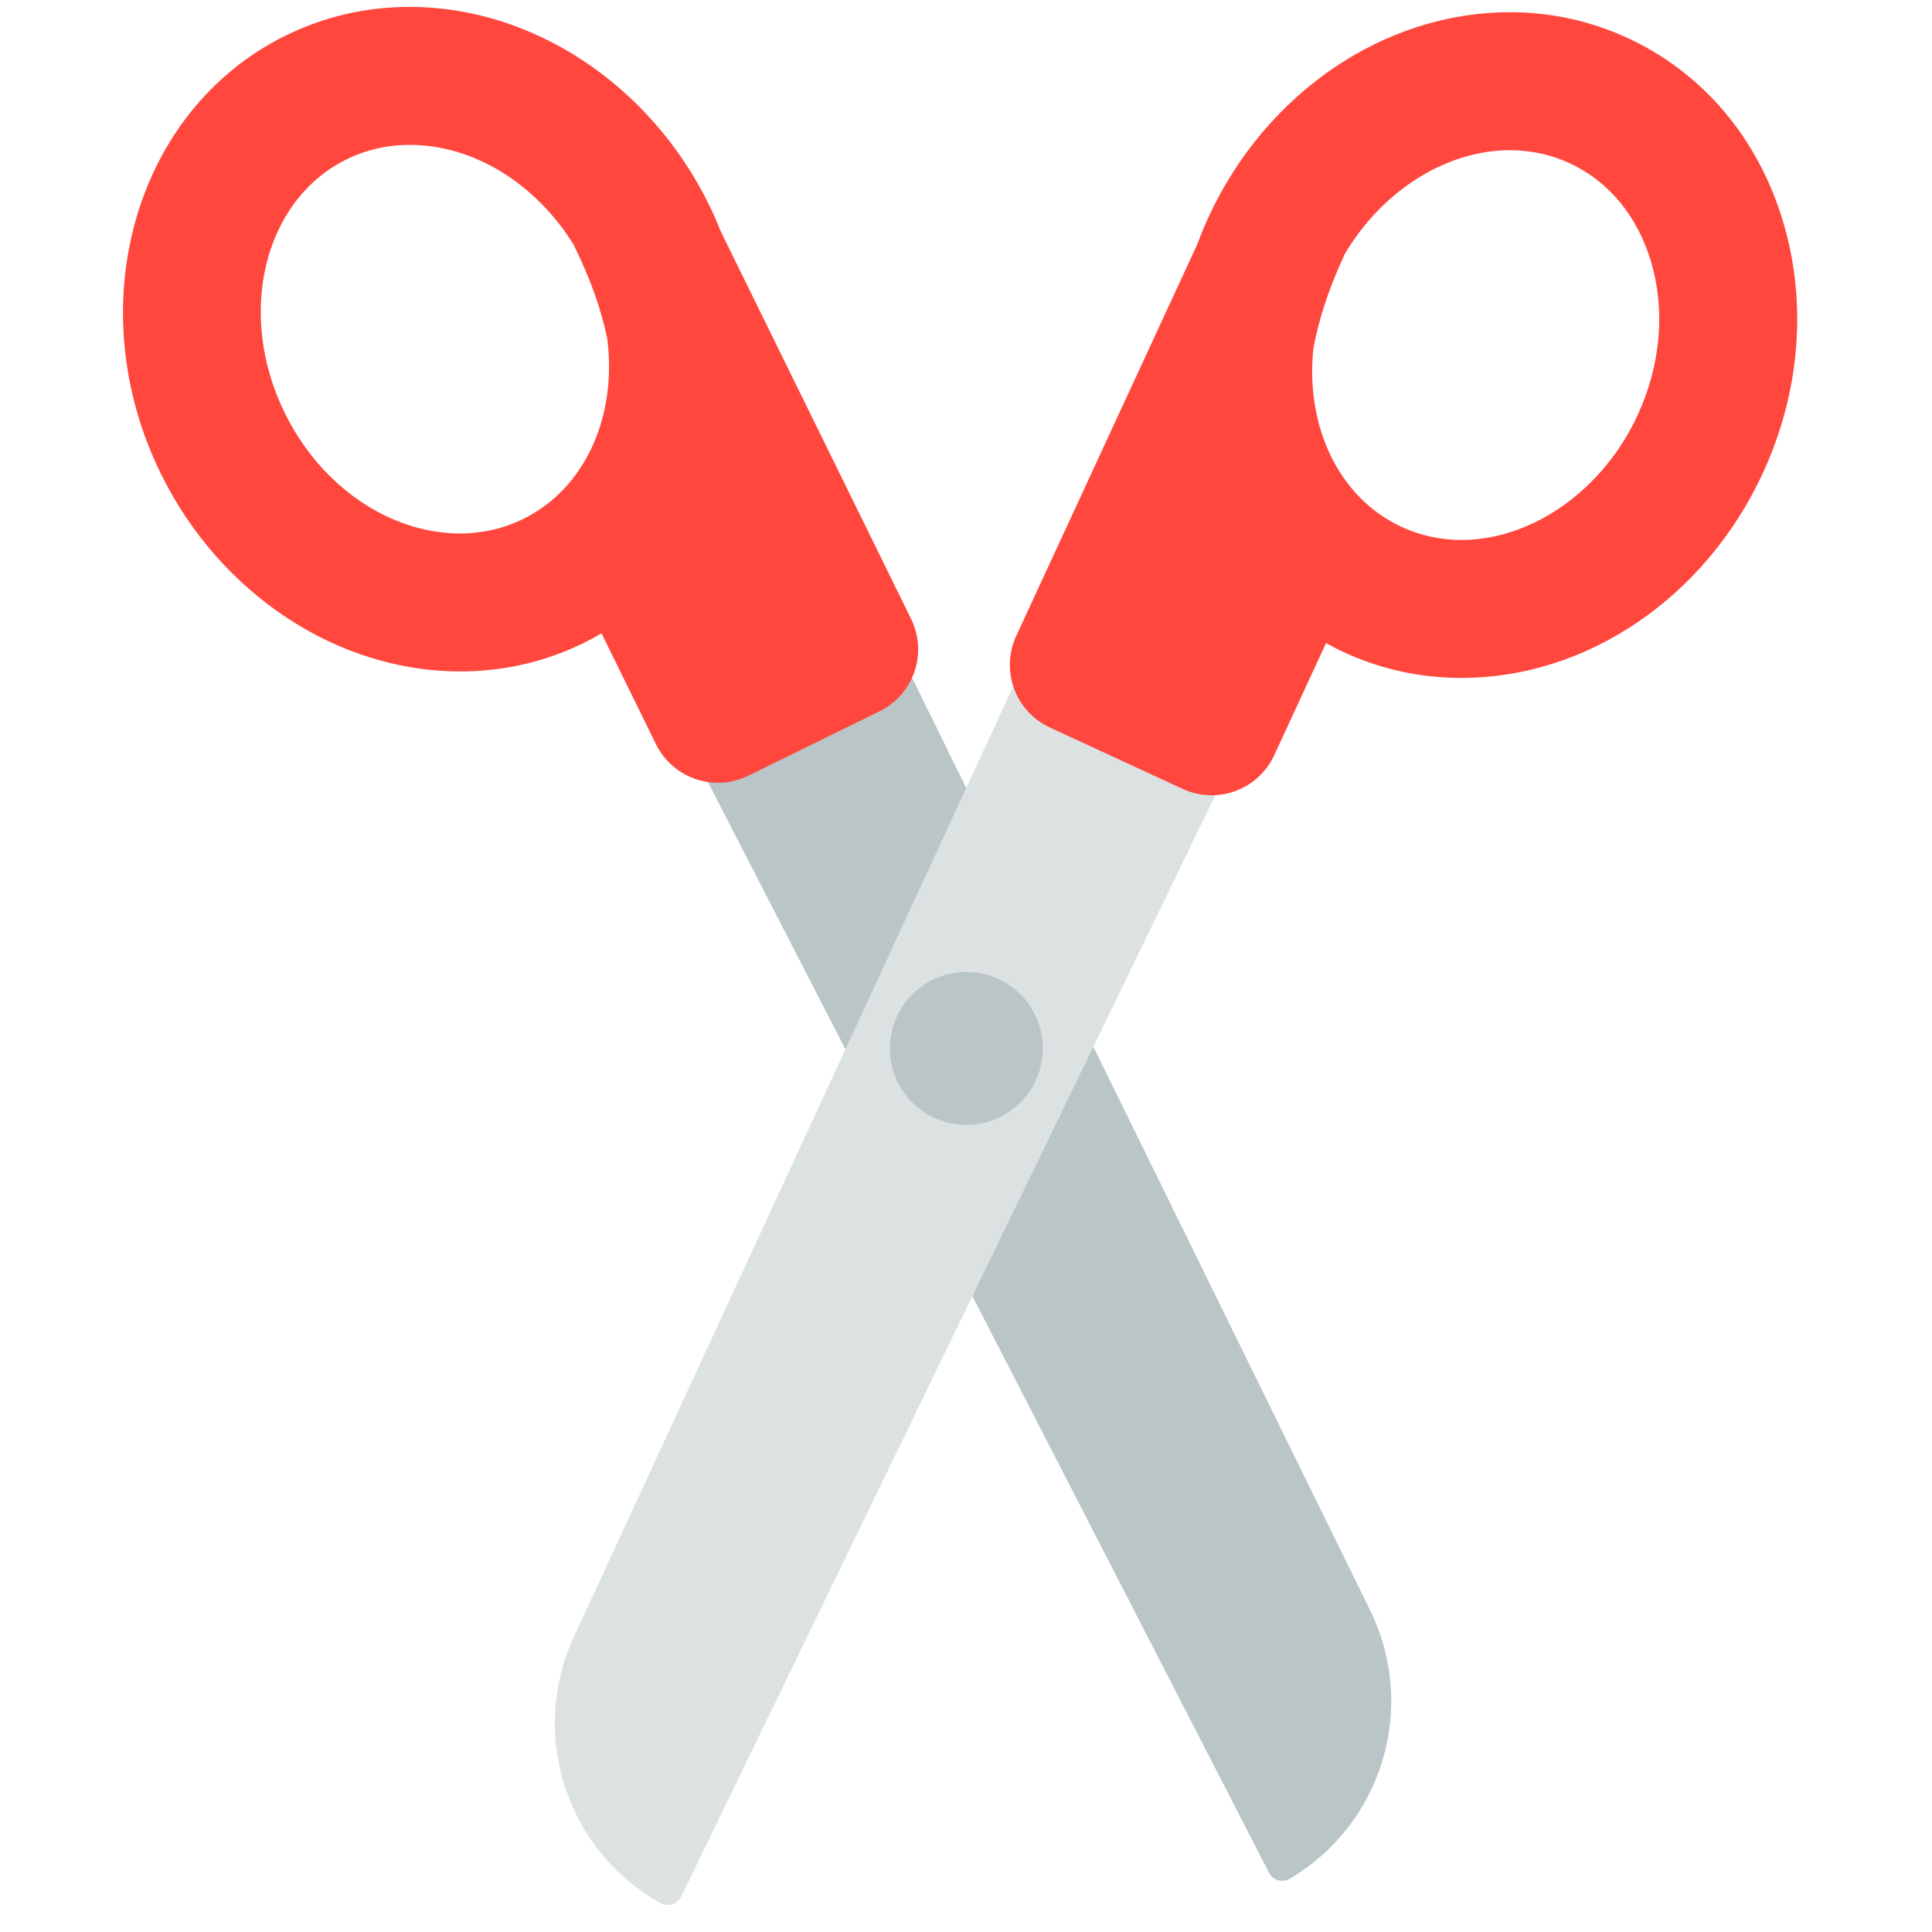
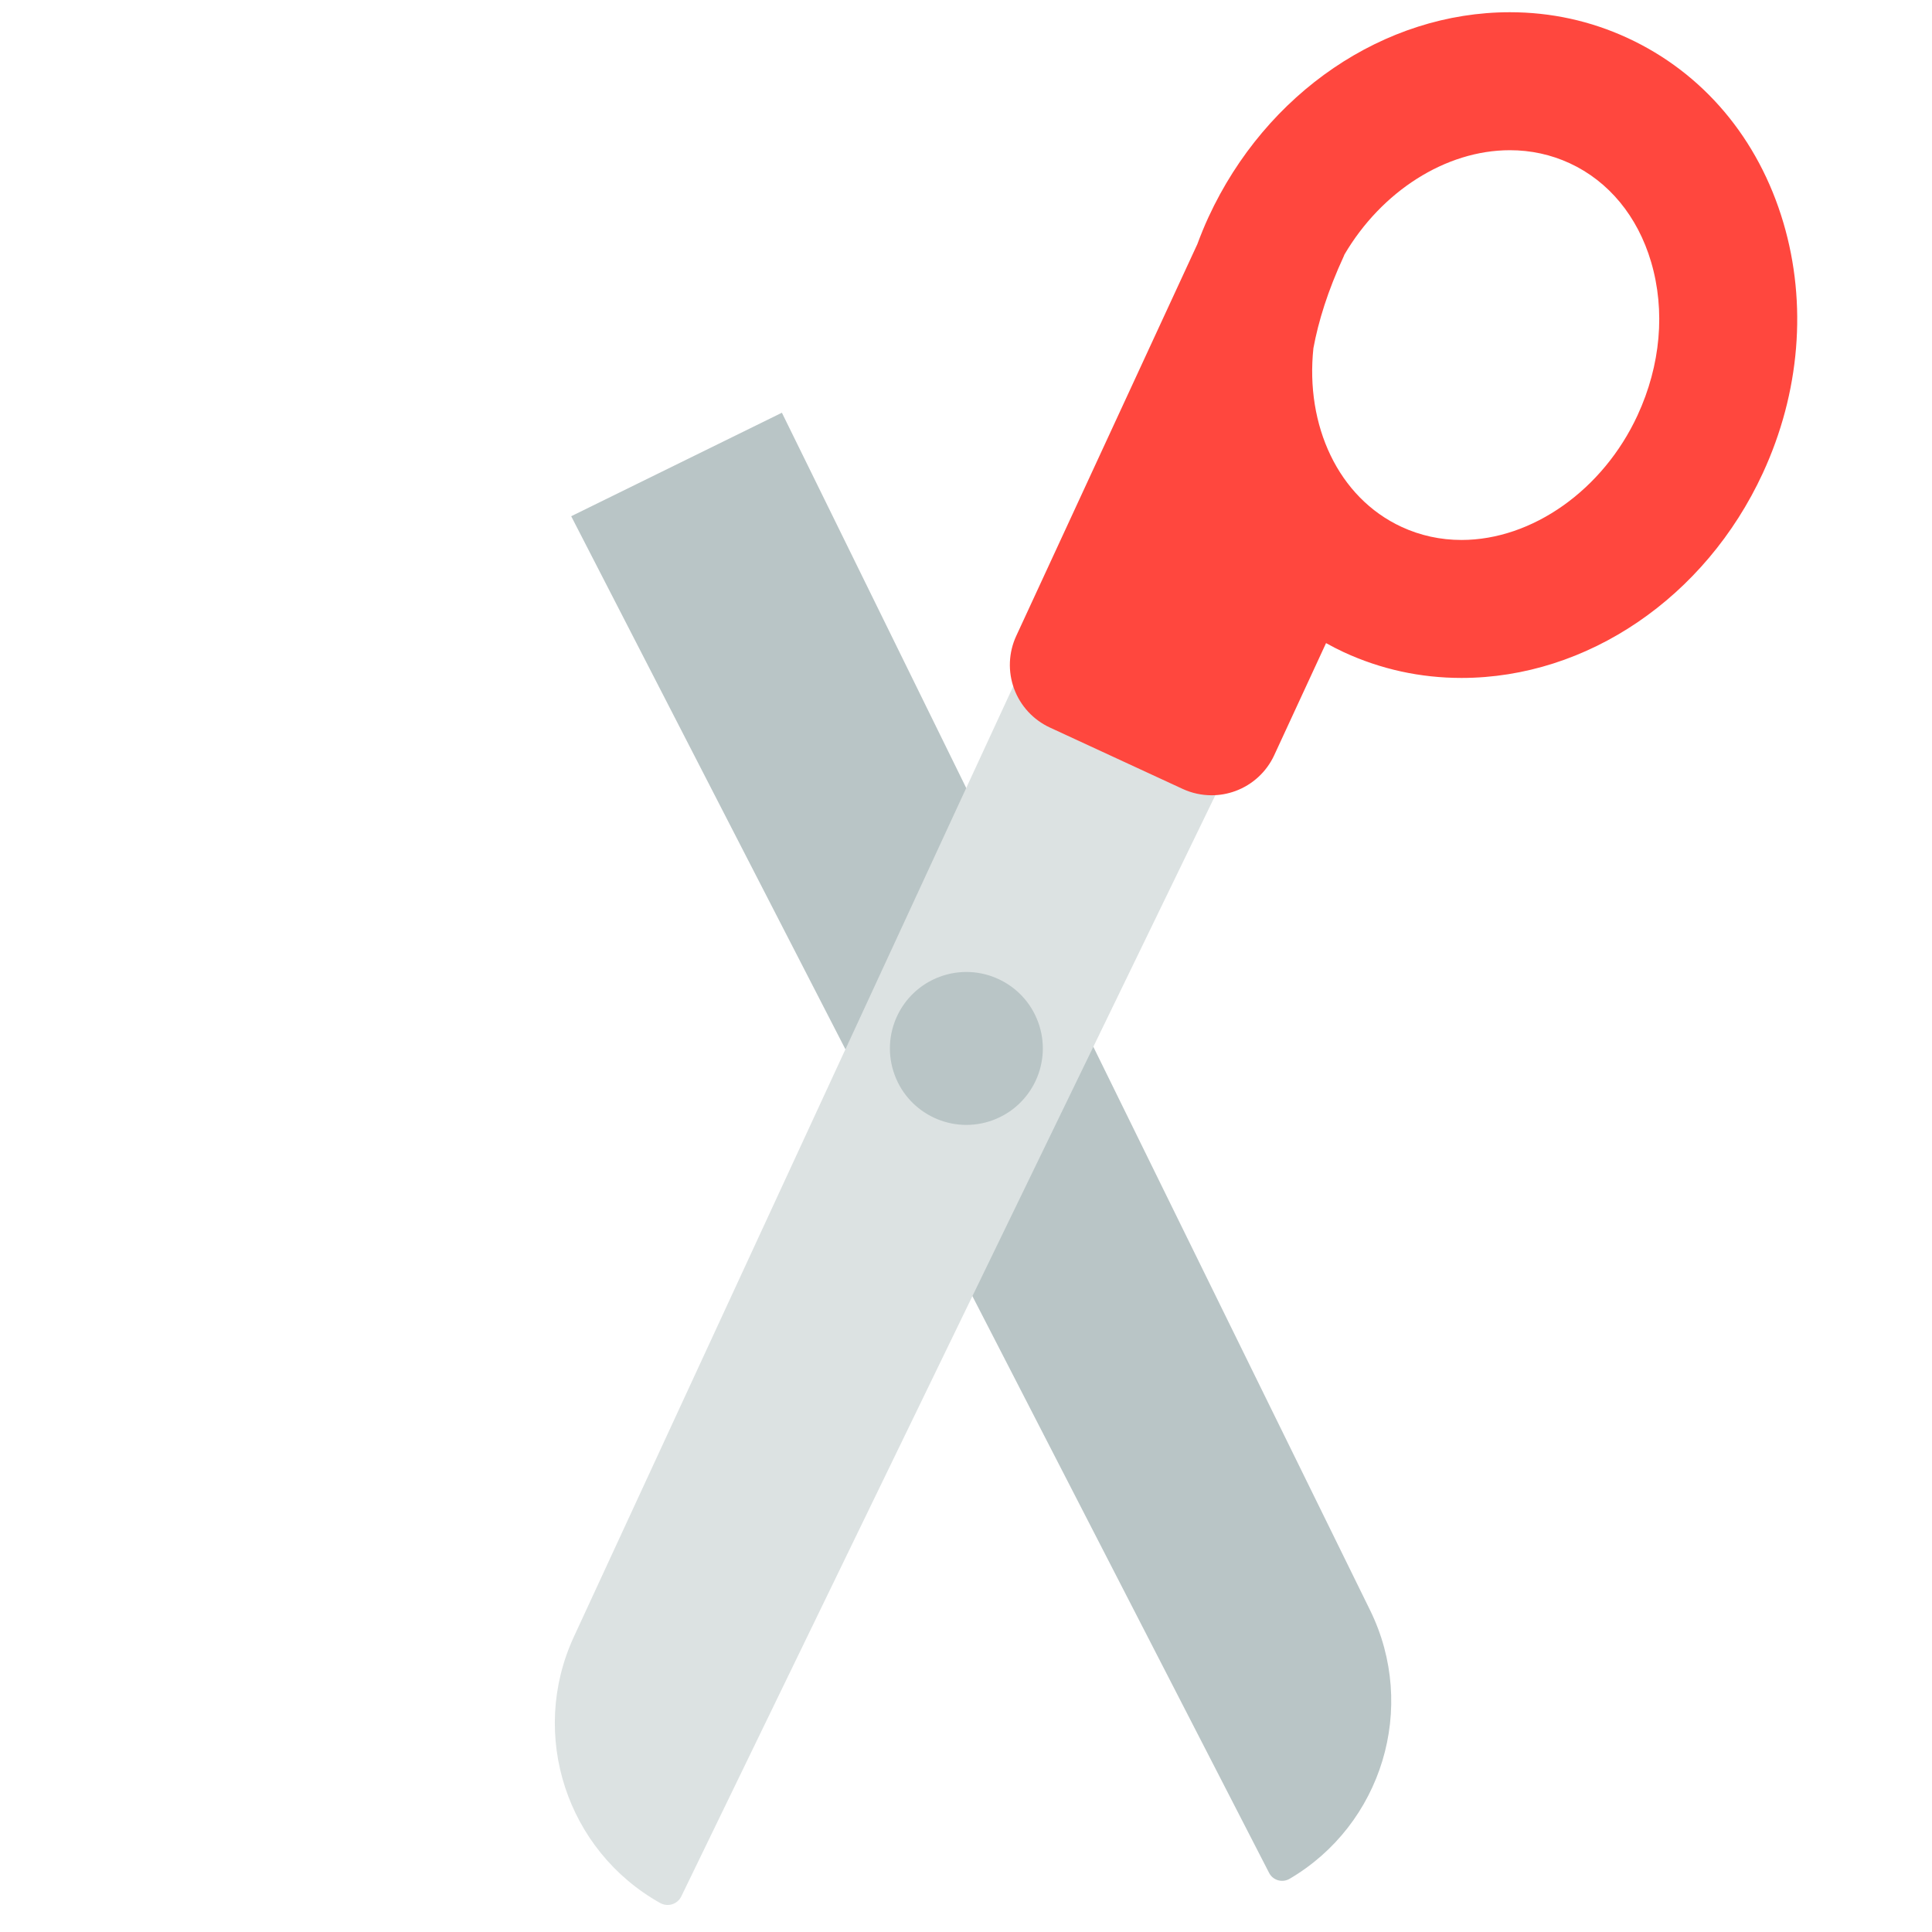
<svg xmlns="http://www.w3.org/2000/svg" enable-background="new 0 0 512 512" viewBox="0 0 512 512">
  <path d="m151.373 136.805 55.838-27.427 155.876 317.348c12.691 25.838 3.108 56.823-21.316 71.17-1.93 1.134-4.417.439-5.441-1.552z" fill="#b9c5c6" />
  <path d="m180.542 502.578c-1.011 2.084-3.57 2.87-5.591 1.739-24.664-13.801-34.92-44.492-22.861-70.577l148.355-320.933 56.469 26.103z" fill="#dce2e2" />
  <path d="m472.622 59.043c-6.593-22.32-21.255-39.712-41.285-48.971-9.808-4.534-20.308-6.833-31.21-6.833-33.268 0-64.61 21.299-79.848 54.263-1.102 2.384-2.078 4.79-2.974 7.207l-47.997 103.828c-2.034 4.401-2.237 9.431-.563 13.981 1.674 4.551 5.086 8.251 9.487 10.286l35.179 16.262c2.429 1.122 5.048 1.687 7.672 1.687 2.133 0 4.271-.373 6.311-1.124 4.551-1.673 8.25-5.086 10.285-9.488l13.735-29.712c1.528.844 3.081 1.656 4.687 2.398 9.808 4.533 20.308 6.832 31.21 6.832 33.268 0 64.609-21.299 79.847-54.262 9.861-21.332 11.802-44.897 5.464-66.354zm-38.656 51.013c-9.135 19.762-27.885 33.039-46.655 33.039-5.565 0-10.903-1.163-15.867-3.458-16.86-7.794-25.554-26.964-23.376-47.377 1.317-7.114 3.816-15.207 8.029-24.319.074-.16.127-.325.196-.486 9.837-16.748 26.827-27.648 43.836-27.648 5.565 0 10.903 1.163 15.867 3.458 10.336 4.778 17.992 14.061 21.56 26.138 3.821 12.94 2.547 27.378-3.59 40.653z" fill="#ff473e" />
-   <path d="m241.449 164.018-50.434-102.679c-.952-2.392-1.983-4.771-3.139-7.125-15.631-31.824-46.758-52.387-79.3-52.387-11.544 0-22.594 2.552-32.844 7.586-40.042 19.669-54.887 71.768-33.093 116.139 15.631 31.823 46.758 52.387 79.299 52.387h.001c11.543 0 22.594-2.552 32.843-7.586 1.588-.78 3.122-1.629 4.63-2.508l14.431 29.38c3.178 6.47 9.671 10.227 16.424 10.227 2.706 0 5.454-.604 8.046-1.877l34.785-17.085c4.352-2.138 7.677-5.917 9.243-10.506 1.567-4.591 1.245-9.614-.892-13.966zm-119.51-22.645c-18.705 0-36.949-12.539-46.479-31.942-12.905-26.273-5.551-56.417 16.394-67.197 5.189-2.549 10.815-3.841 16.723-3.841 16.916 0 33.455 10.257 43.513 26.571.08.175.142.354.227.529 4.426 9.011 7.115 17.044 8.599 24.125 2.658 20.356-5.581 39.724-22.254 47.914-5.189 2.549-10.816 3.841-16.723 3.841z" fill="#ff473e" />
  <path d="m263.09 296.862c-10.502 3.862-22.146-1.521-26.008-12.023s1.521-22.146 12.023-26.008 22.146 1.521 26.008 12.023-1.521 22.146-12.023 26.008z" fill="#b9c5c6" />
</svg>